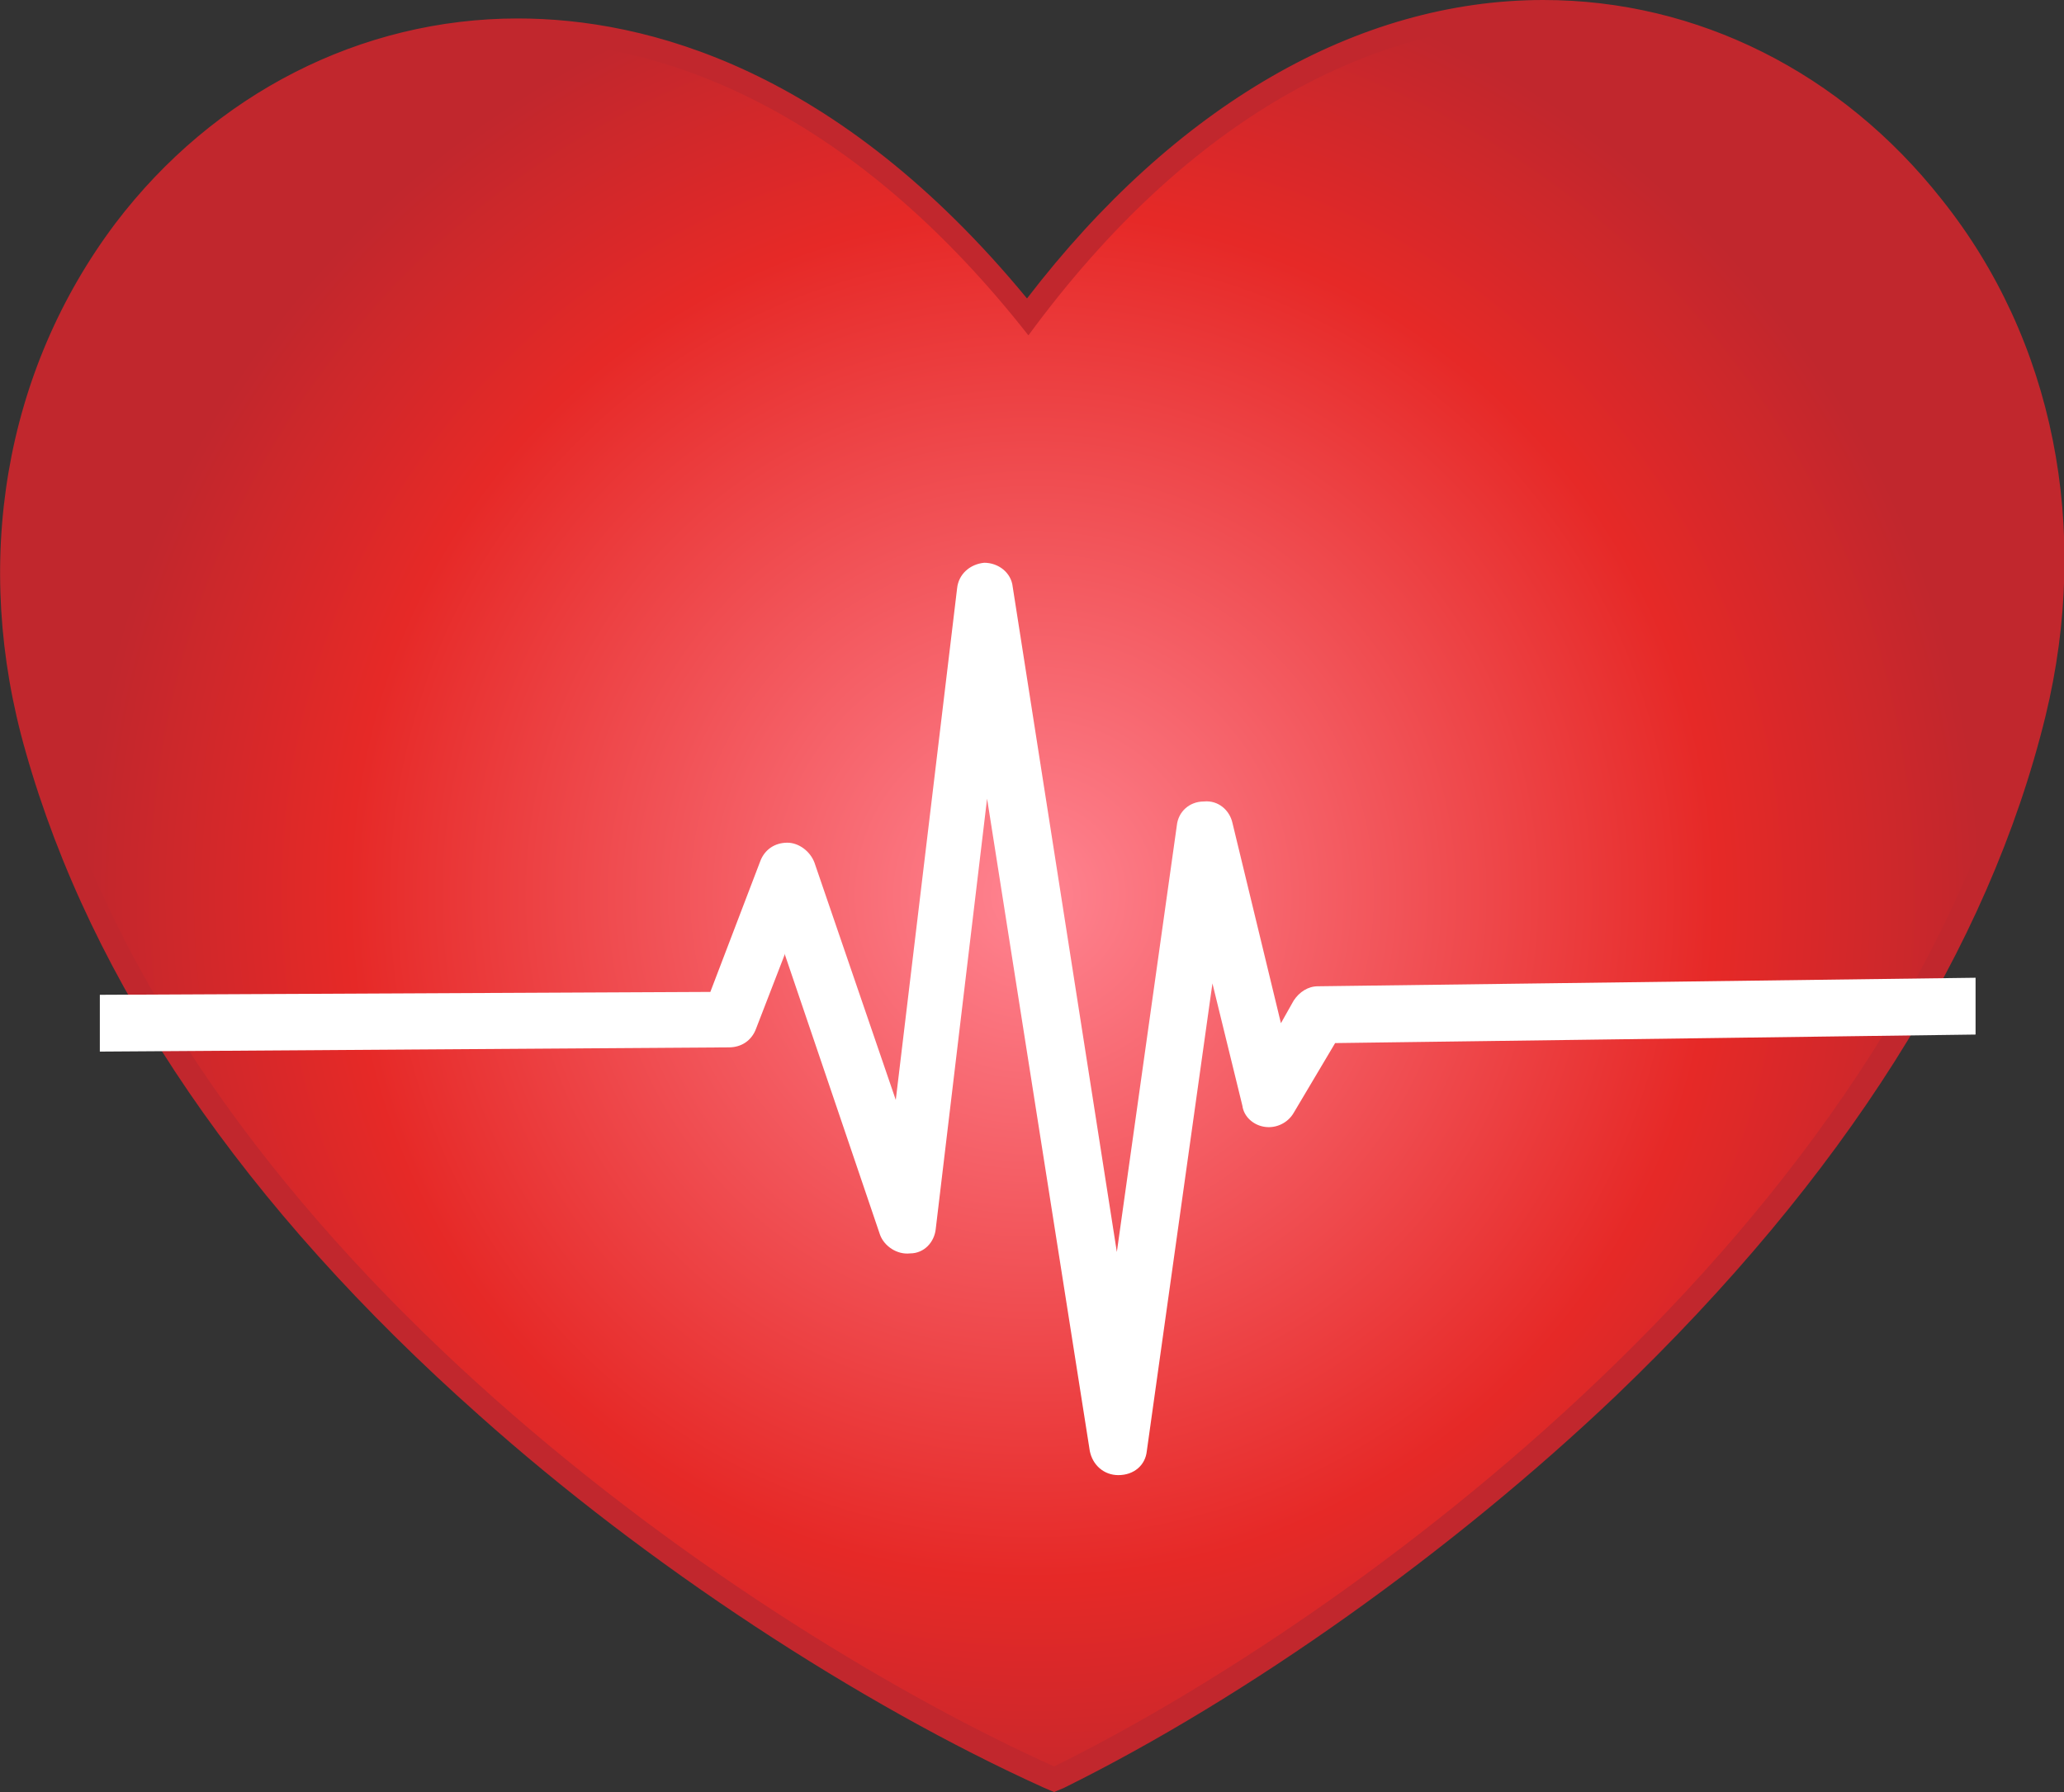
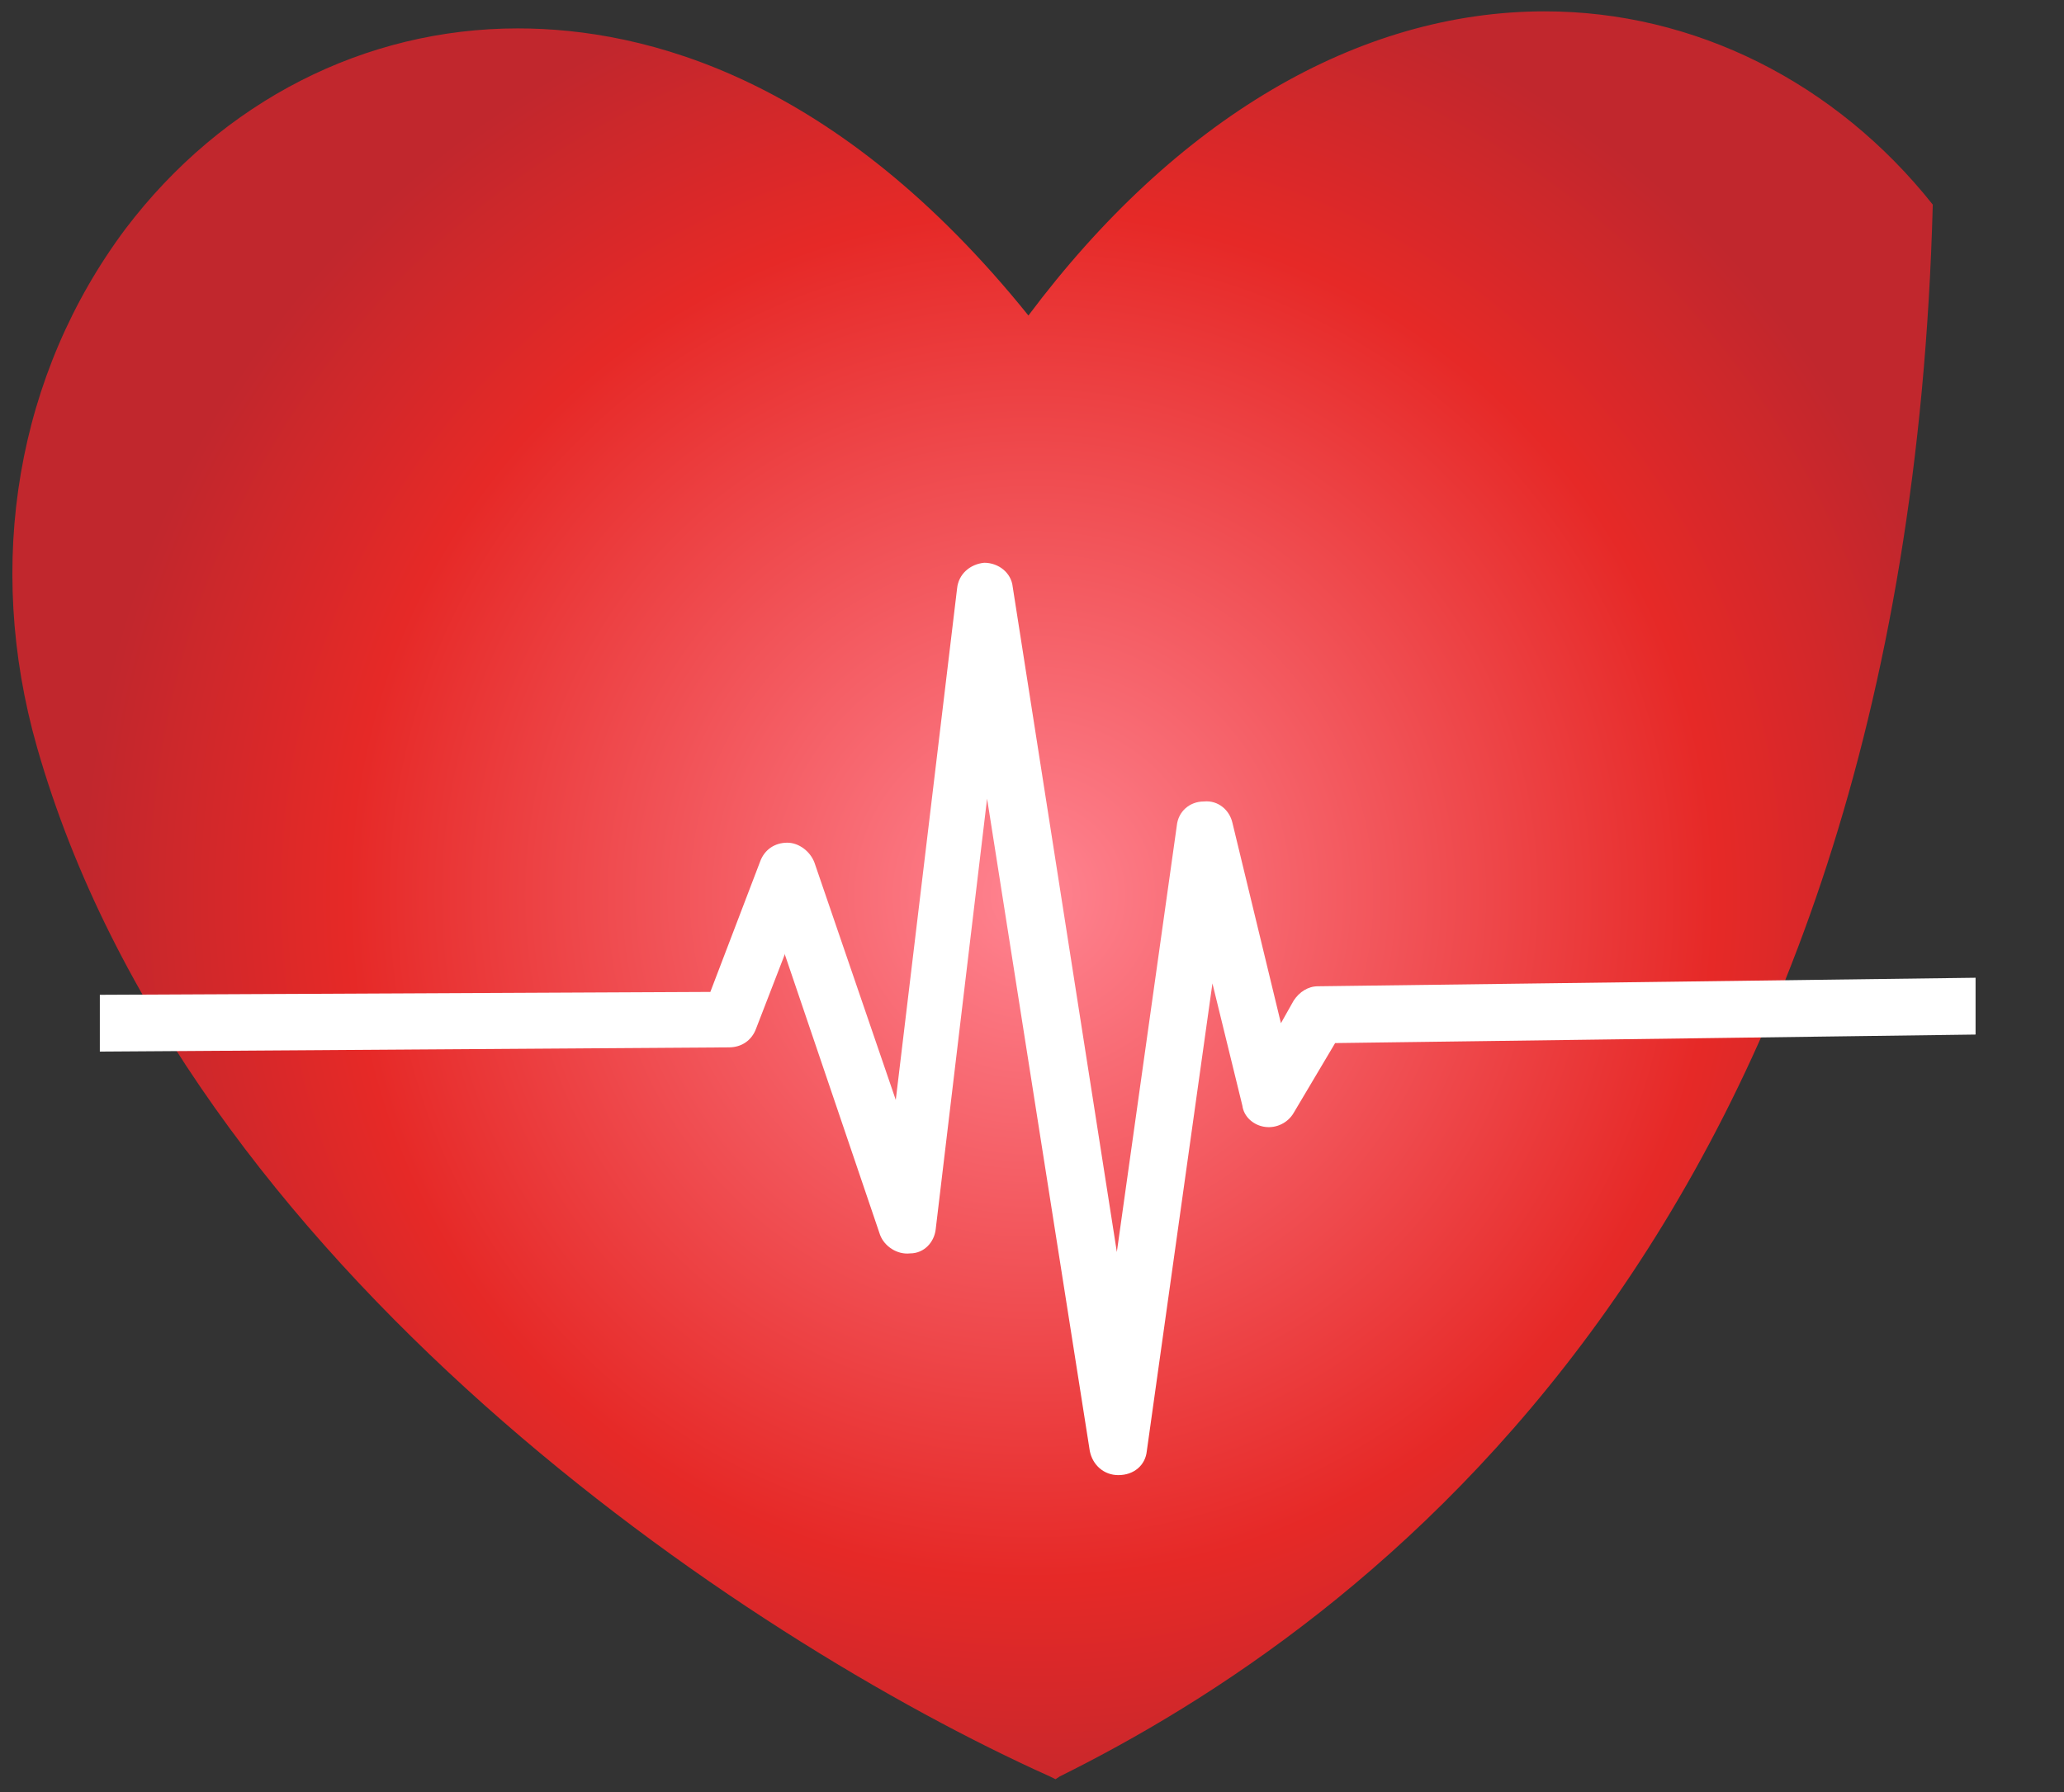
<svg xmlns="http://www.w3.org/2000/svg" width="38" height="33" viewBox="0 0 38 33" fill="none">
  <rect x="0" y="0" width="38" height="33" fill="#333333" stroke="none" />
  <g clip-path="url(#clip0)">
-     <path d="M19.328 32.712C13.682 30.174 3.414 23.317 0.683 13.765C-0.289 10.363 0.315 6.883 2.311 4.213C4.097 1.858 6.723 0.523 9.533 0.523C11.896 0.523 15.415 1.439 18.934 5.81C21.639 2.198 25.001 0.209 28.441 0.209C31.198 0.209 33.798 1.518 35.584 3.768C37.606 6.333 38.289 9.735 37.449 13.111C35.085 22.741 25.053 29.964 19.512 32.712L19.433 32.764L19.328 32.712Z" fill="url(#paint0_radial)" />
-     <path d="M35.742 3.664C33.903 1.335 31.251 0 28.415 0C25.001 0 21.639 1.937 18.908 5.496C15.415 1.256 11.896 0.34 9.533 0.34C6.644 0.34 3.939 1.727 2.127 4.109C0.079 6.83 -0.525 10.363 0.473 13.844C1.681 18.109 4.491 22.218 8.824 26.065C11.896 28.813 15.809 31.378 19.223 32.922L19.407 33L19.591 32.922C22.979 31.247 26.76 28.551 29.754 25.699C33.93 21.695 36.608 17.481 37.659 13.19C38.499 9.735 37.816 6.255 35.742 3.664ZM37.239 13.085C34.875 22.637 24.765 29.886 19.407 32.529C13.945 30.069 3.572 23.186 0.867 13.739C-1.077 6.935 3.545 0.759 9.533 0.759C12.553 0.759 15.915 2.329 18.934 6.176C21.928 2.094 25.342 0.419 28.441 0.419C34.245 0.419 38.919 6.307 37.239 13.085Z" fill="#C1272D" />
+     <path d="M19.328 32.712C13.682 30.174 3.414 23.317 0.683 13.765C-0.289 10.363 0.315 6.883 2.311 4.213C4.097 1.858 6.723 0.523 9.533 0.523C11.896 0.523 15.415 1.439 18.934 5.81C21.639 2.198 25.001 0.209 28.441 0.209C31.198 0.209 33.798 1.518 35.584 3.768C35.085 22.741 25.053 29.964 19.512 32.712L19.433 32.764L19.328 32.712Z" fill="url(#paint0_radial)" />
    <path d="M20.589 27.164C20.326 27.164 20.116 26.981 20.064 26.719L18.173 14.707L17.227 22.637C17.201 22.872 17.017 23.081 16.755 23.081C16.518 23.108 16.282 22.951 16.203 22.741L14.444 17.56V17.586L13.918 18.947C13.84 19.156 13.656 19.287 13.419 19.287L1.838 19.365V18.319L13.078 18.266L13.997 15.859C14.076 15.649 14.26 15.518 14.496 15.518C14.706 15.518 14.916 15.675 14.995 15.885L16.492 20.255L17.621 10.834C17.648 10.572 17.858 10.389 18.12 10.363C18.383 10.363 18.619 10.546 18.645 10.808L20.562 23.055L21.666 15.204C21.692 14.943 21.902 14.759 22.165 14.759C22.427 14.733 22.637 14.917 22.69 15.152L23.583 18.842L23.819 18.423C23.924 18.266 24.082 18.162 24.265 18.162L36.372 18.005V19.051L24.581 19.208L23.819 20.491C23.714 20.674 23.504 20.779 23.294 20.752C23.084 20.726 22.9 20.569 22.873 20.36L22.322 18.109L21.114 26.719C21.088 26.981 20.878 27.164 20.589 27.164C20.615 27.164 20.615 27.164 20.589 27.164Z" fill="white" />
  </g>
  <defs>
    <radialGradient id="paint0_radial" cx="0" cy="0" r="1" gradientUnits="userSpaceOnUse" gradientTransform="translate(19.001 16.485) scale(17.605 17.544)">
      <stop stop-color="#FF8491" />
      <stop offset="0.72" stop-color="#E62927" />
      <stop offset="1" stop-color="#C1272D" />
    </radialGradient>
    <clipPath id="clip0">
      <rect width="38" height="33" fill="white" />
    </clipPath>
  </defs>
</svg>